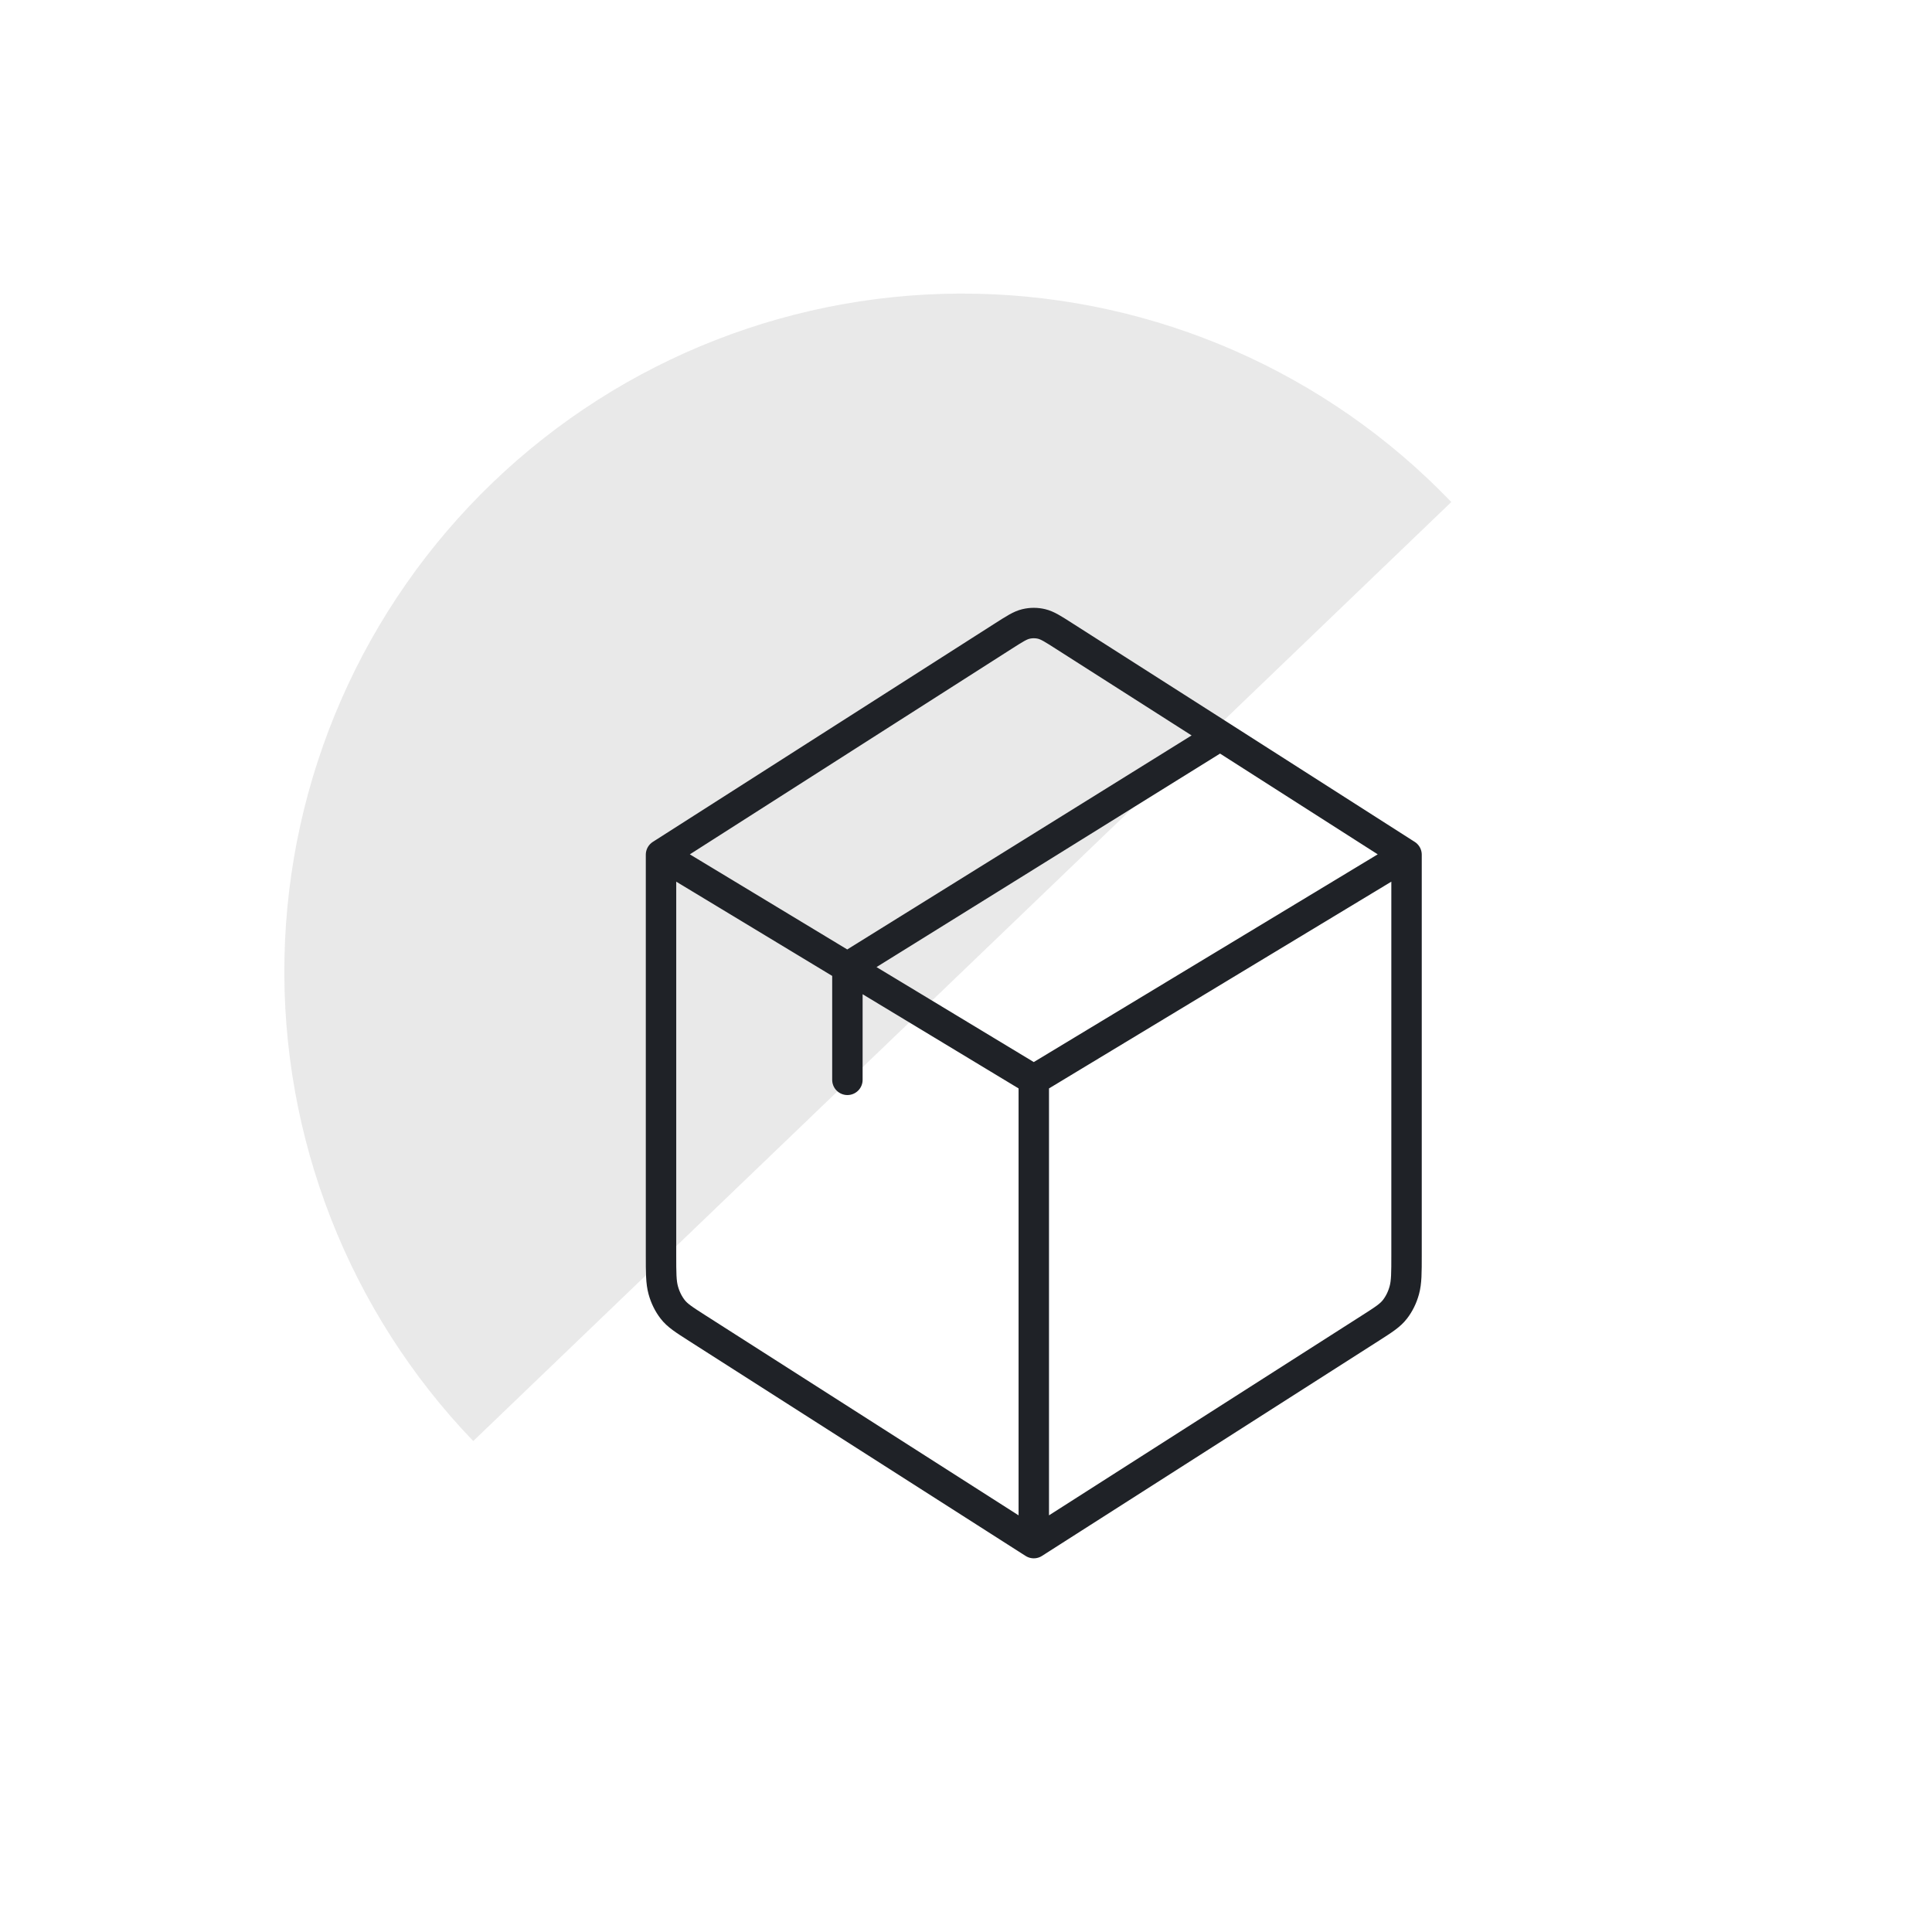
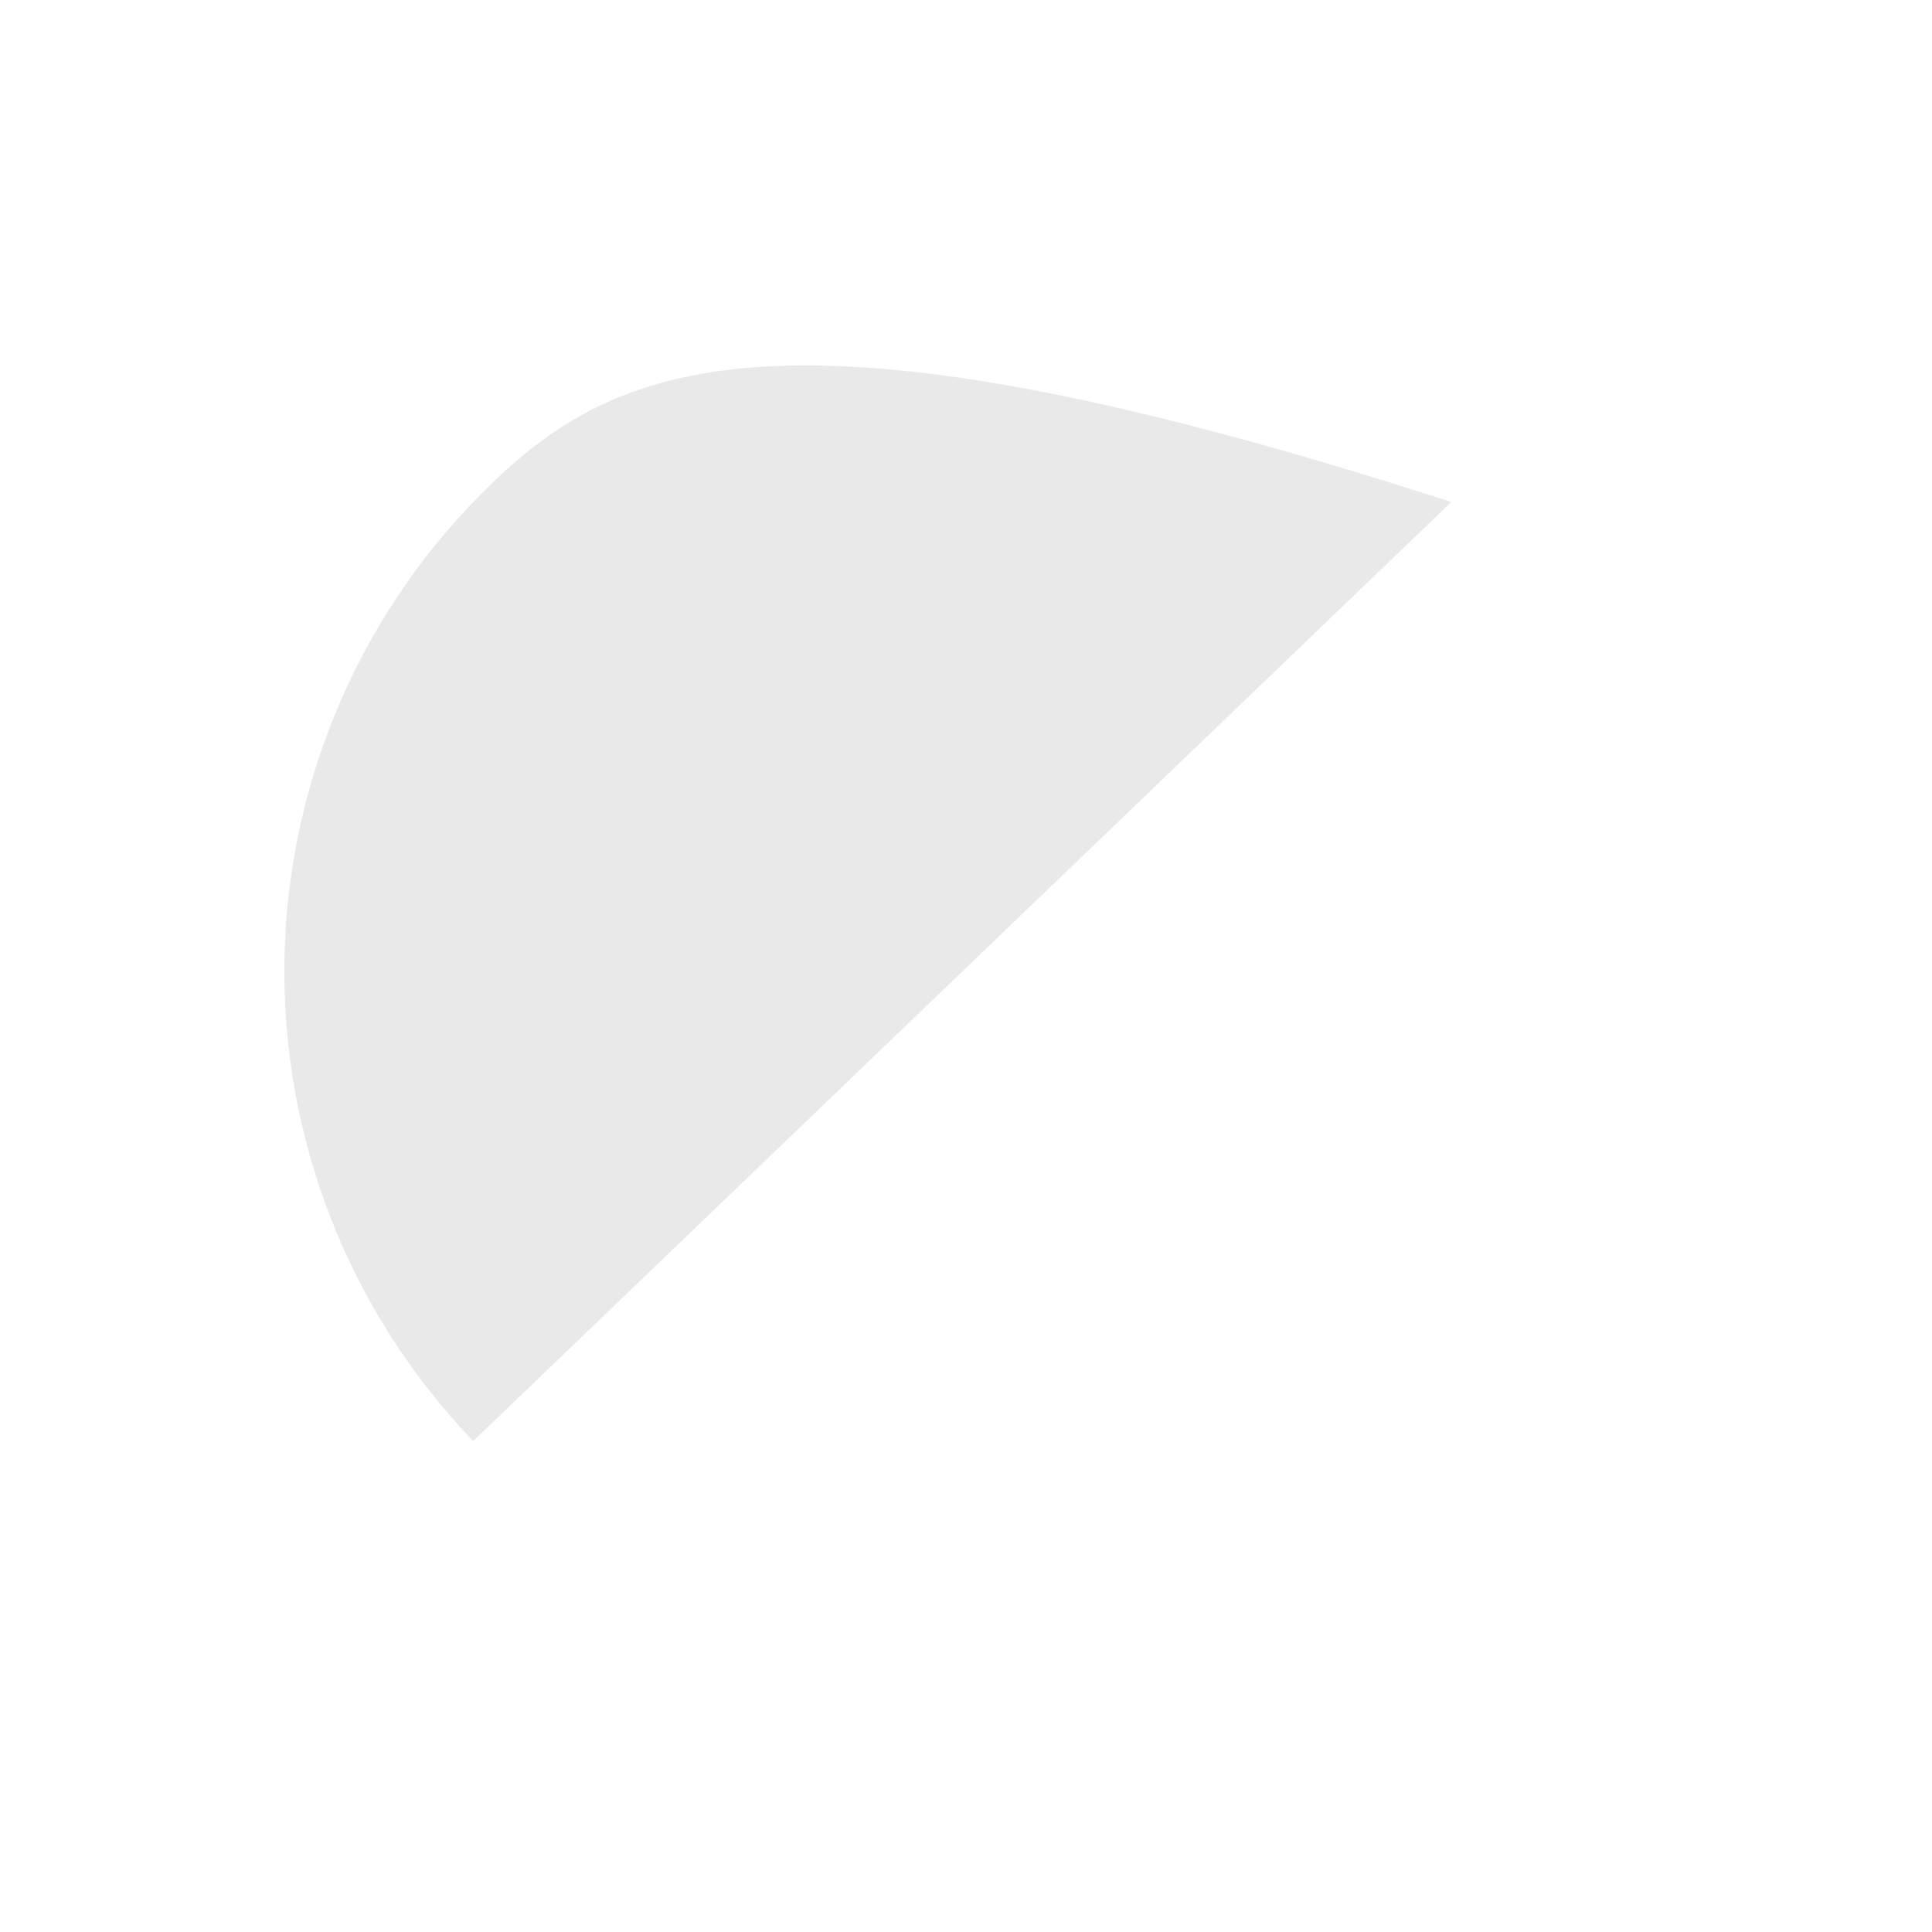
<svg xmlns="http://www.w3.org/2000/svg" width="127" height="127" viewBox="0 0 127 127" fill="none">
-   <path opacity="0.1" d="M95.402 33C87.216 24.474 75.979 19.549 64.162 19.308C52.345 19.068 40.917 23.531 32.391 31.717C23.865 39.903 18.94 51.14 18.7 62.957C18.459 74.773 22.923 86.202 31.108 94.728L63.255 63.864L95.402 33Z" fill="#1F2227" />
-   <path d="M67.956 101.436L90.093 87.296C90.954 86.745 91.384 86.473 91.697 86.066C91.974 85.71 92.184 85.282 92.312 84.813C92.459 84.279 92.459 83.684 92.459 82.488V56.184M67.956 101.436L45.818 87.296C44.958 86.745 44.528 86.473 44.215 86.066C43.938 85.709 43.728 85.281 43.599 84.813C43.452 84.279 43.452 83.681 43.452 82.481V56.184M67.956 101.436V70.983M92.459 56.184L67.956 70.983M92.459 56.184L80.207 48.355M43.452 56.184L65.966 41.806C66.695 41.342 67.057 41.107 67.441 41.016C67.781 40.935 68.13 40.935 68.47 41.016C68.851 41.107 69.216 41.342 69.943 41.806L80.207 48.355M43.452 56.184L55.704 63.587M67.956 70.983L55.704 63.583M80.207 48.355L55.704 63.583M55.704 63.583V70.983" stroke="#1F2227" stroke-width="2" stroke-linecap="round" stroke-linejoin="round" />
+   <path opacity="0.1" d="M95.402 33C52.345 19.068 40.917 23.531 32.391 31.717C23.865 39.903 18.94 51.14 18.7 62.957C18.459 74.773 22.923 86.202 31.108 94.728L63.255 63.864L95.402 33Z" fill="#1F2227" />
</svg>